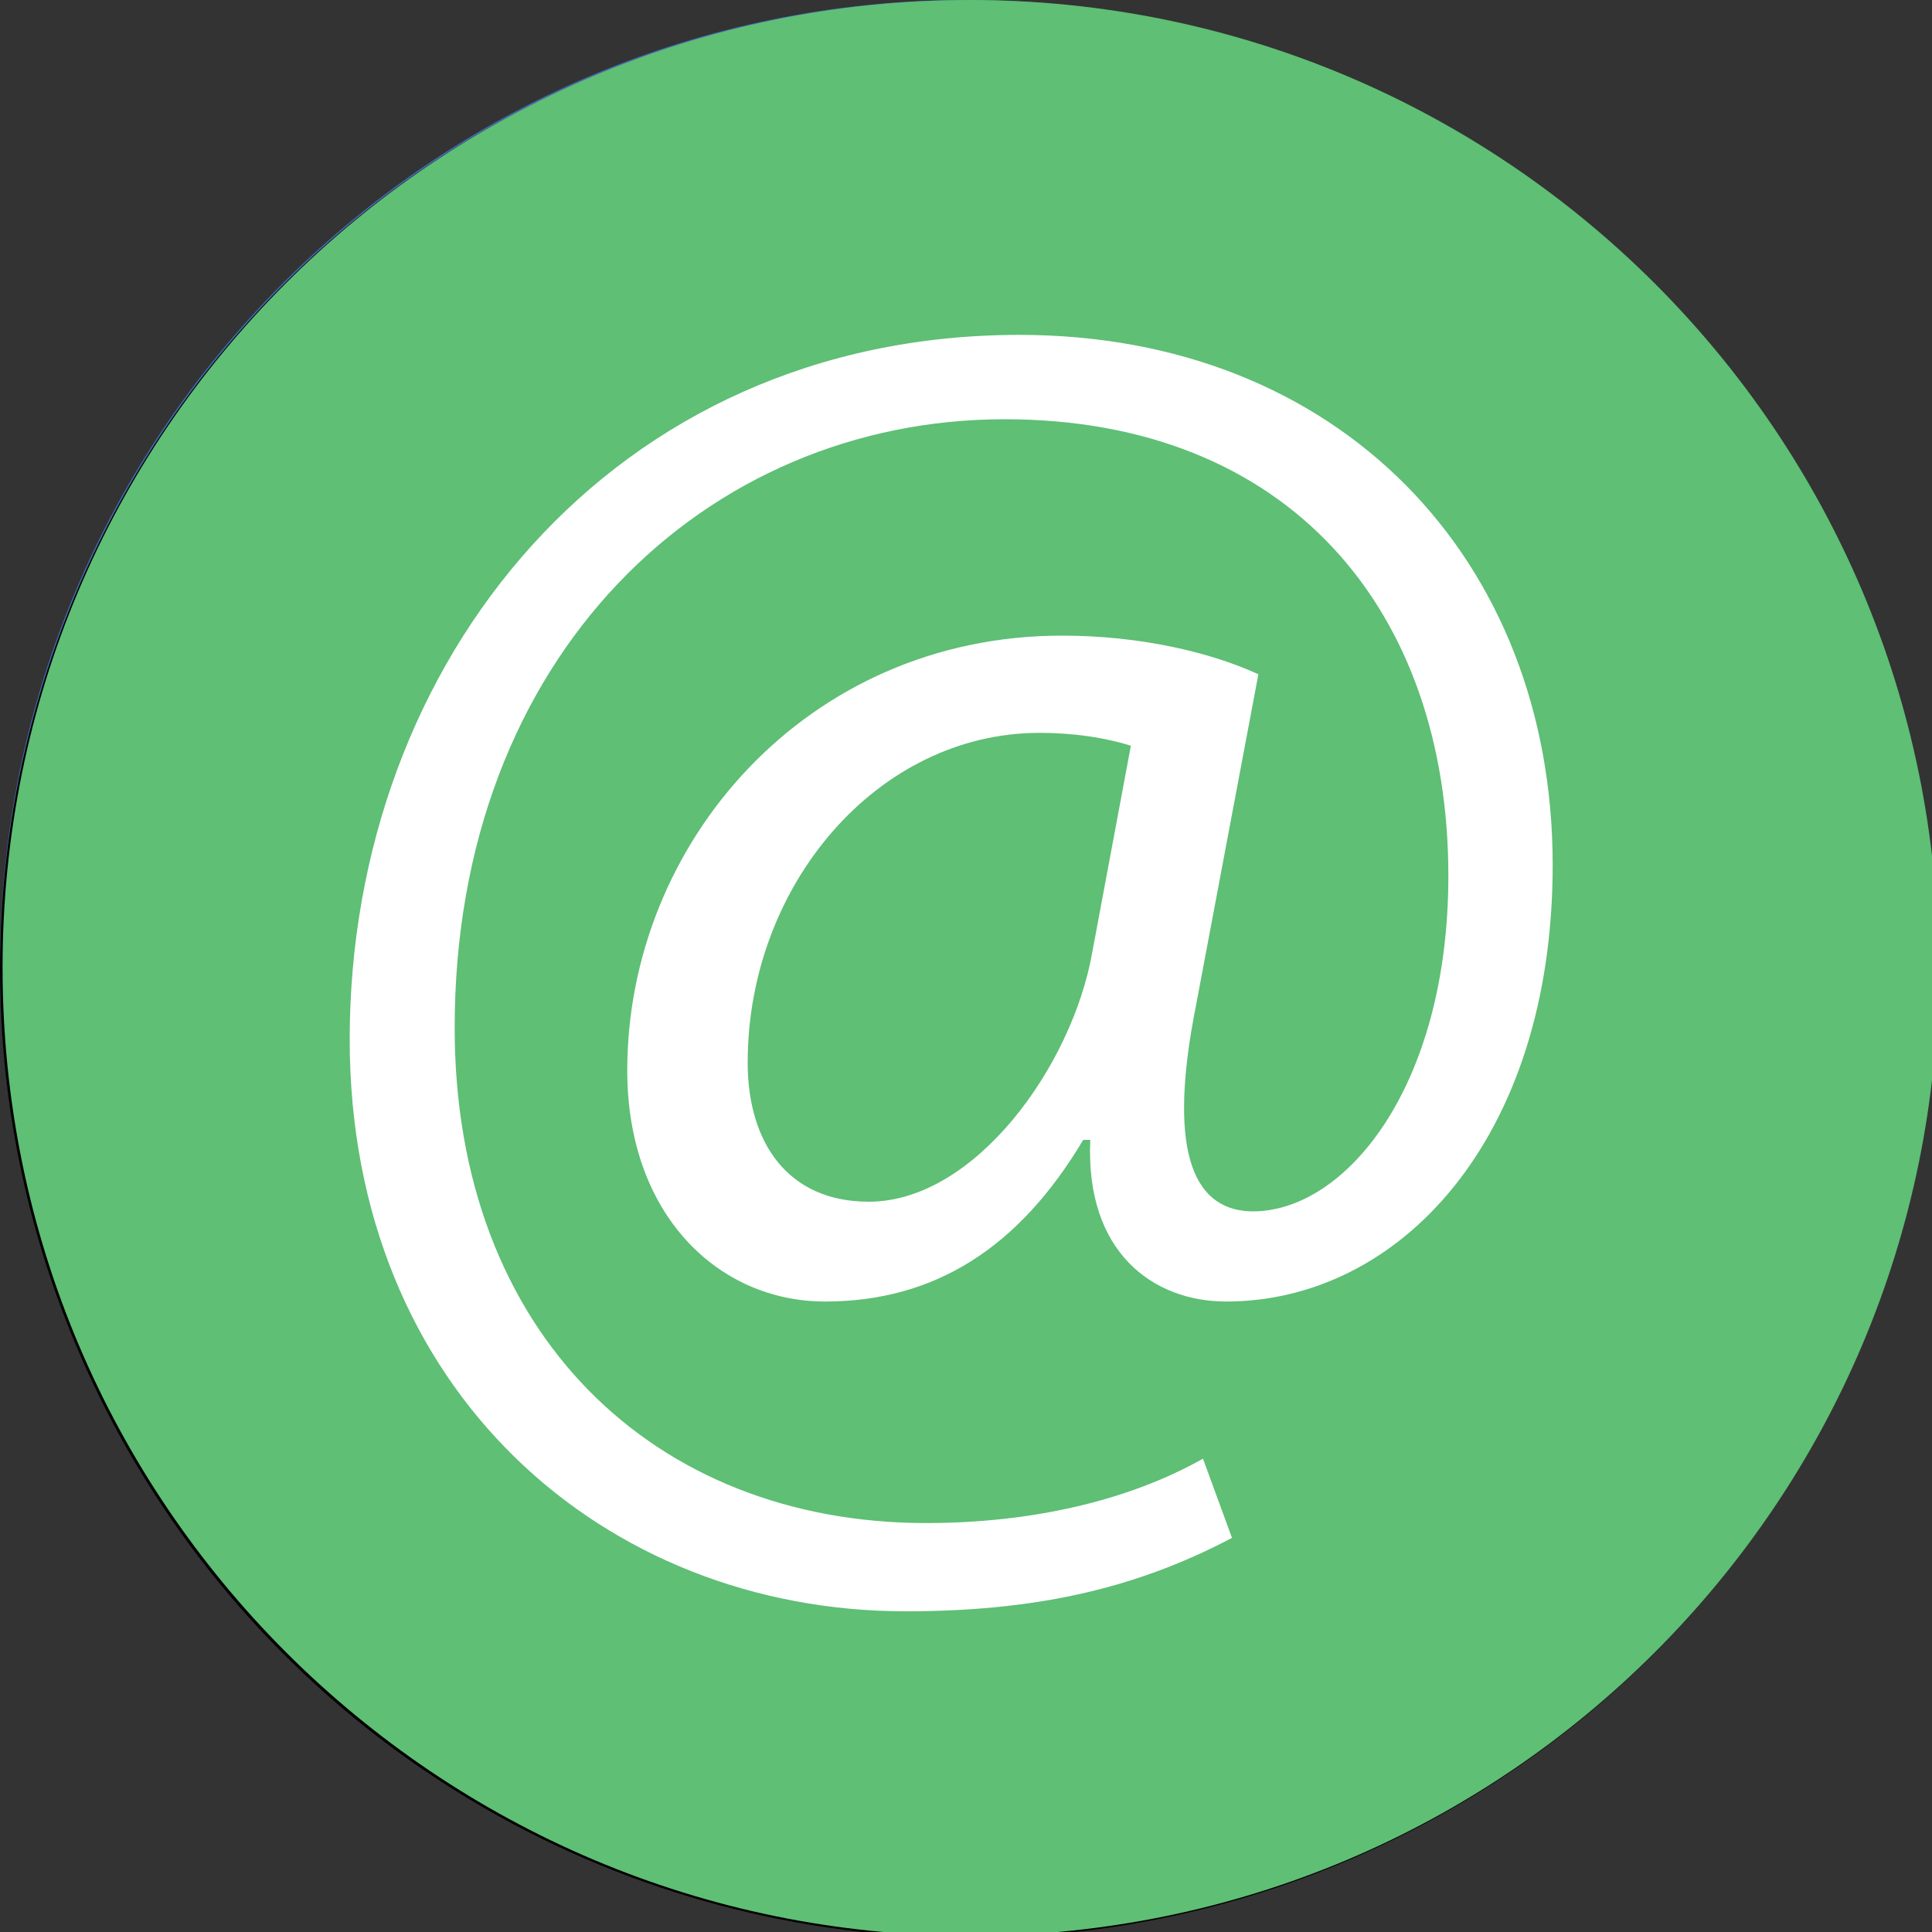
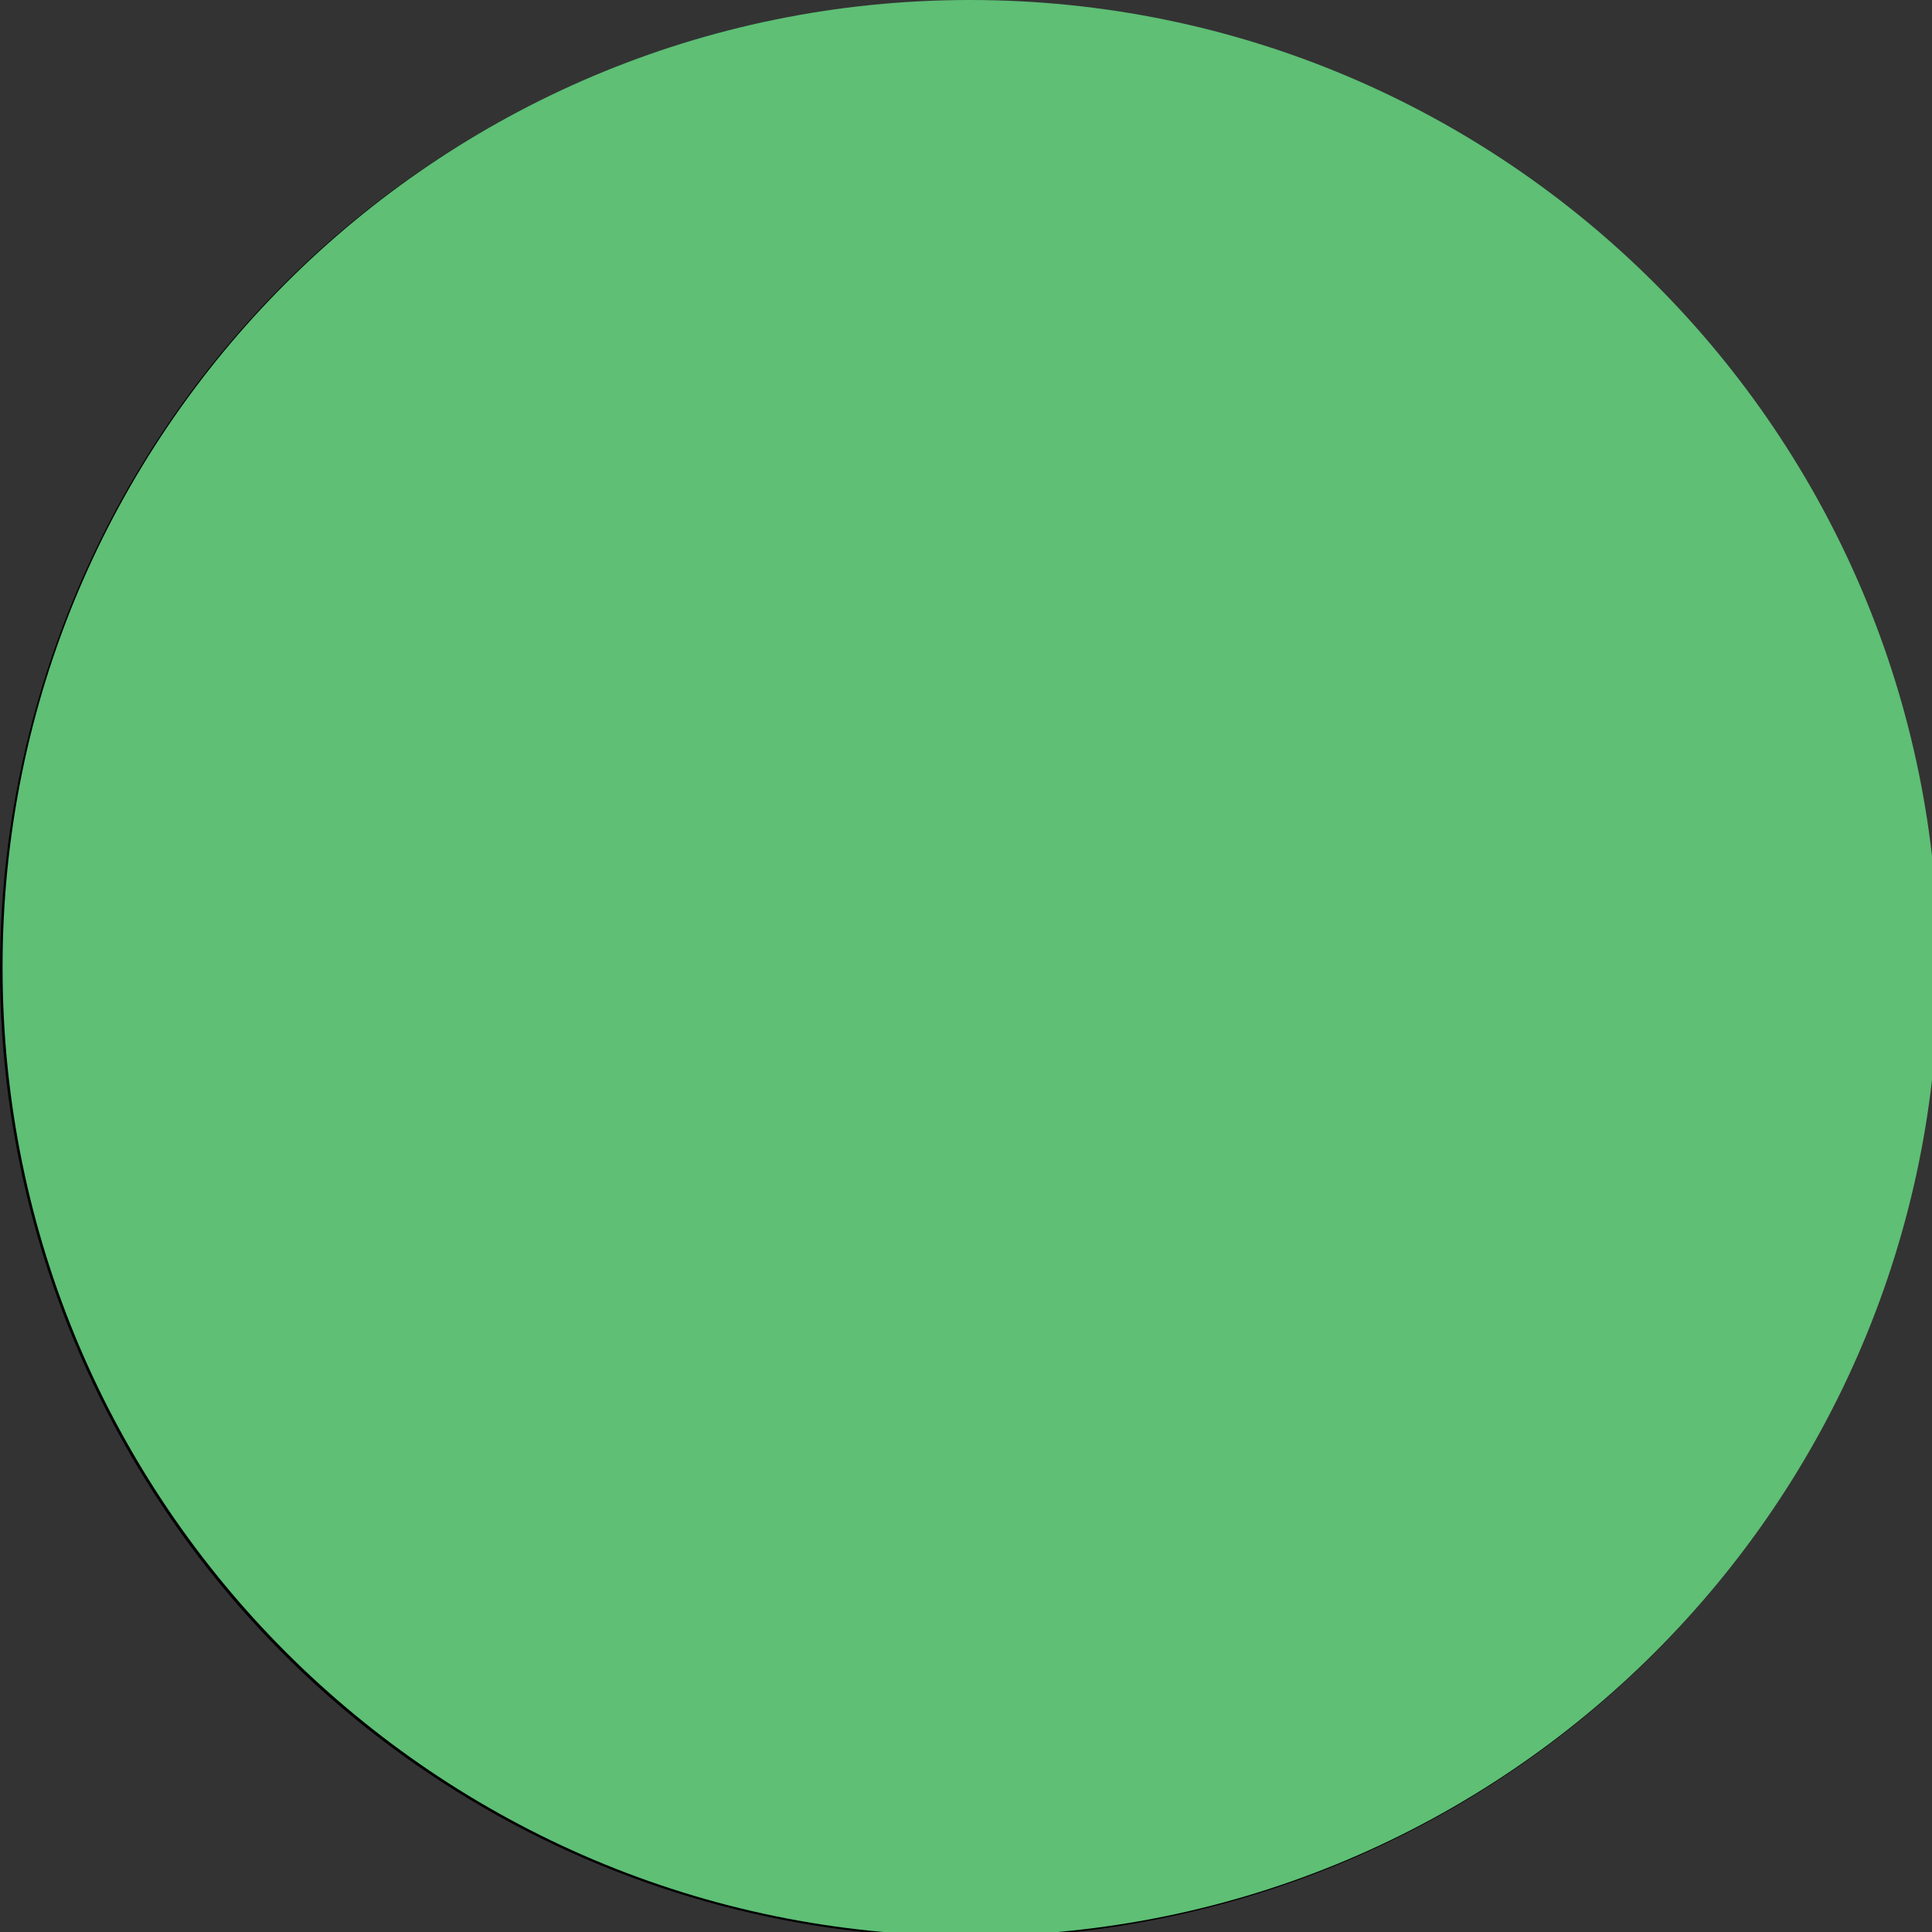
<svg xmlns="http://www.w3.org/2000/svg" version="1.0" id="Layer_1" x="0px" y="0px" viewBox="0 0 300 300" style="enable-background:new 0 0 300 300;" xml:space="preserve">
  <rect x="0" y="0" width="300" height="300" fill="#333333" stroke="none" />
  <style type="text/css">
	.st0{fill:#4468B1;}
	.st1{fill:#FFFFFF;}
	.st2{fill:#010101;}
	.st3{fill:#EE3457;}
	.st4{fill:#6DCCDD;}
	.st5{fill:#5EBF75;}
	.st6{enable-background:new    ;}
</style>
  <g>
-     <path class="st0" d="M150,300L150,300C67.2,300,0,232.8,0,150l0,0C0,67.2,67.2,0,150,0l0,0c82.8,0,150,67.2,150,150l0,0   C300,232.8,232.8,300,150,300z" />
-     <path class="st1" d="M193,114.3h-27.3v-10.2c0-4.8,3.9-8.7,8.7-8.7H193V59.7h-29.9c-19.4,0-35.2,15.8-35.2,35.2v19.4h-21V150h21   v90.3h37.8V150H193V114.3z" />
-   </g>
+     </g>
  <circle class="st2" cx="150.4" cy="150.5" r="150.4" />
-   <path class="st3" d="M165,40.7c9.9-0.2,19.7-0.4,29.6-0.5c2,7.1,5.8,17.1,13.6,27c17,21.7,40.8,27.6,48.6,29.1  c-0.1,13.4-0.2,26.7-0.2,40.1c-6.3-0.1-14.3-0.8-23.1-3.1c-14.6-3.8-25.6-10.3-32.4-15.3c0,4.1,0.1,10.2,0.1,17.6  c0,9.9,0,15.5-0.1,21.5c-0.2,36.9,0.8,44-2.5,58.6c-1,4.7-1.6,7-2.8,10.4c-6.2,17.4-19.8,31.2-33.6,38.6c-27.8,14.8-67,9-85.9-13.4  c-14-16.6-17-42.8-17.3-49.4c0-0.8-0.1-1.7-0.1-1.7c-0.2-5.9,0.2-15.3,3.8-26.7c2.8-8.9,12-27.6,32.7-38.9  c18.2-10,35.7-8.8,42.2-8.1c-0.2,13.5-0.3,27-0.5,40.5c-0.8-0.2-20.6-4.9-33.6,8.6c-12.4,12.8-10.8,34.1-1.2,44.8  c4.7,5.2,10.6,7.2,14.6,8.5c1.8,0.6,16.5,5.4,28.9-0.5c17.5-8.4,19.7-28.1,19.8-29.1C165.3,146.6,165.2,93.7,165,40.7z" />
  <path class="st4" d="M149.1,30.5c13.4-0.1,26.8-0.2,40.2-0.2c0,3.8,0.6,6.9,1.3,9.1c0.8,2.6,1.7,4.4,3.2,7.5  c0.1,0.3,2.2,4.3,4.4,7.9c2.9,4.6,8.3,13.2,16.3,19.7C225,83,237,85.4,244.6,86.1c0.2,9.5,0.4,19,0.6,28.5  c-8.3,1.3-23.5,2.6-41.1-3.1c-11.4-3.7-20-9.1-25.6-13.4c3.5,21.7,5.6,51.1,0,84.8c-5.5,33-9,53.7-27.4,66.9  c-25.6,18.4-62.3,9.5-75.4,1.3c-6.7-4.2-12.4-9.9-12.4-9.9c-6.8-6.7-10.7-13.1-12.1-15.6c-1.8-3.1-8.7-15.9-9.2-34  c-0.2-6.2,0.3-16.5,4.7-28.1c2.3-5.9,10.3-26.5,32.8-39c20.8-11.6,41-9,47.1-8c-0.2,10-0.4,20-0.6,30c-4.8-1.1-12.4-2.3-21.5-1.2  c-5.8,0.7-11.5,1.4-17.5,5.2C75.1,158,72.3,170,71.8,172.2c-0.9,3.1-1.8,7.8-0.8,13.4c0.2,1.3,1.9,10.1,9.1,16.5  c2.4,2.1,3.4,2.2,6.9,5.5c3.1,2.9,3.8,4.3,6.7,6.7c0,0,3.1,2.7,7,4.7c7.1,3.7,19.7,4.1,29-0.4c12.8-6.2,19.8-20.6,19.8-29.1  C149.4,136.4,149.3,83.5,149.1,30.5z" />
  <path class="st1" d="M160.8,40.9c10-0.2,20.1-0.4,30.1-0.6c3.2,7.9,10,21.6,23.7,34.1c11.3,10.4,22.8,15.8,30.2,18.7  c0.2,10.9,0.4,21.8,0.6,32.8c-6.8,0.2-17.4-0.2-29.5-4.1c-11.7-3.8-20.3-9.3-25.6-13.4c0,28.3,0,56.5,0,84.8  c-0.2,3.2-3,39.1-35.4,58.8c-32,19.5-64.9,6.1-67.9,4.8c-1.9-0.6-4.9-1.8-8.3-3.9c-22.8-14.1-23.7-47.7-23.9-52.4  c-0.2-5.9,0.2-15.3,3.8-26.7c3.3-10.5,13.1-28.1,32.7-38.9c14.4-7.9,28.2-8.8,35.3-8.7c-0.2,10.2-0.3,20.4-0.5,30.6  c-2.1-0.6-14.8-3.8-27.2,4.1c-11.9,7.5-14.7,19.5-15.2,21.7c-0.6,2.8-1.9,7.4-0.8,13.4c1.4,7.5,5.5,12.4,7.5,14.7  c4.8,5.5,10.3,8.2,10.5,8.2l0,0l0,0h0.1c1.8,2.6,5.5,7.3,11.8,10.4c10.5,5.2,21.8,2.9,28.9-0.5c17.5-8.4,19.7-28.1,19.8-29.1  C161.1,146.8,160.9,93.8,160.8,40.9z" />
  <path class="st4" d="M124.4,128.1" />
  <path class="st1" d="M256.1,87.2" />
  <path class="st4" d="M315.6,79.9" />
  <g>
    <path class="st5" d="M150.7,300.6L150.7,300.6c-83,0-150.3-67.3-150.3-150.3l0,0C0.3,67.3,67.6,0,150.6,0l0,0   C233.7,0,301,67.3,301,150.3l0,0C301,233.3,233.7,300.6,150.7,300.6z" />
  </g>
  <g class="st6">
-     <path class="st1" d="M191.3,238.8c-15.7,8.3-31.6,11.4-50.7,11.4c-46.7,0-86.3-34.2-86.3-88.8C54.3,102.7,95.1,52,158.3,52   c49.5,0,82.8,34.7,82.8,82.3c0,42.7-23.9,67.8-50.7,67.8c-11.4,0-21.9-7.7-21.1-25.1h-1.1c-10,16.8-23.1,25.1-40.1,25.1   c-16.5,0-30.7-13.4-30.7-35.9c0-35.3,27.9-67.5,67.5-67.5c12.2,0,23.1,2.6,30.5,6l-9.7,51.5c-4.3,21.6-0.9,31.6,8.5,31.9   c14.5,0.3,30.7-19.1,30.7-52.1c0-41.3-24.8-70.9-68.9-70.9c-46.4,0-85.4,36.7-85.4,94.5c0,47.5,31,76.9,73.2,76.9   c16.2,0,31.3-3.4,43-10L191.3,238.8z M175.6,115.8c-2.8-0.9-7.7-2-14.2-2c-25.1,0-45.3,23.6-45.3,51.2c0,12.5,6.3,21.6,18.8,21.6   c16.5,0,31.6-21.1,34.7-38.7L175.6,115.8z" />
-   </g>
+     </g>
</svg>